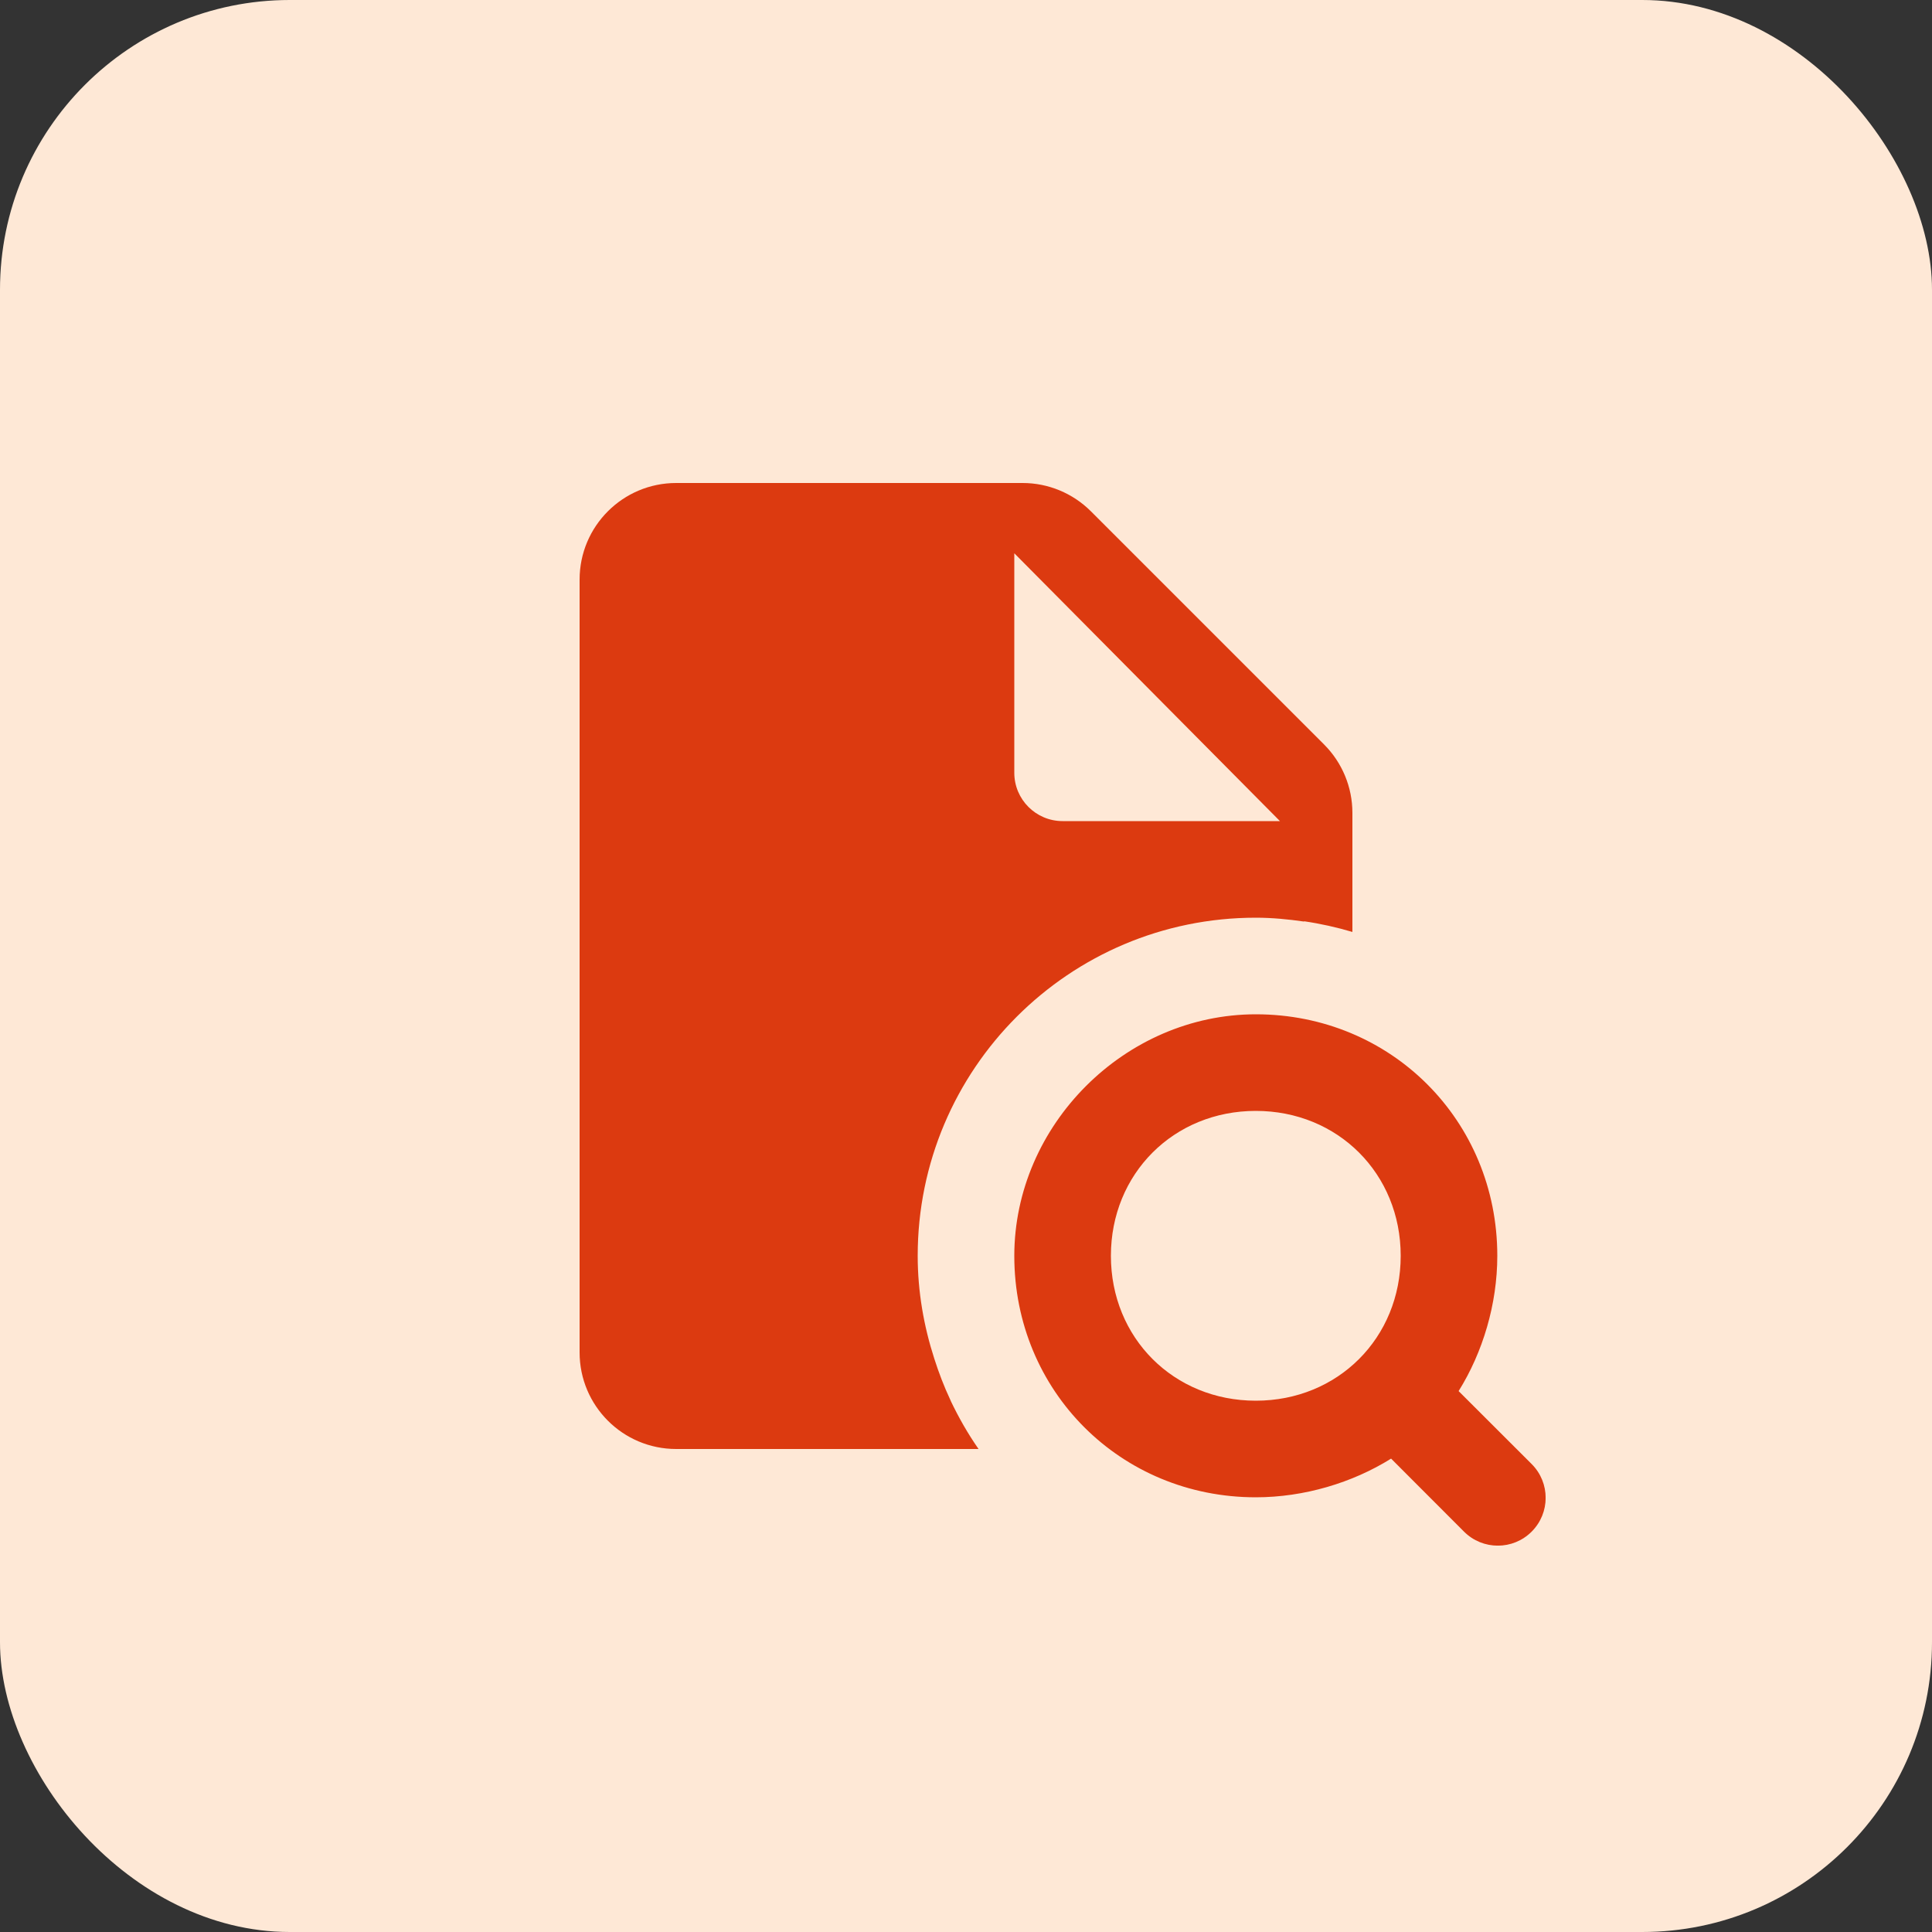
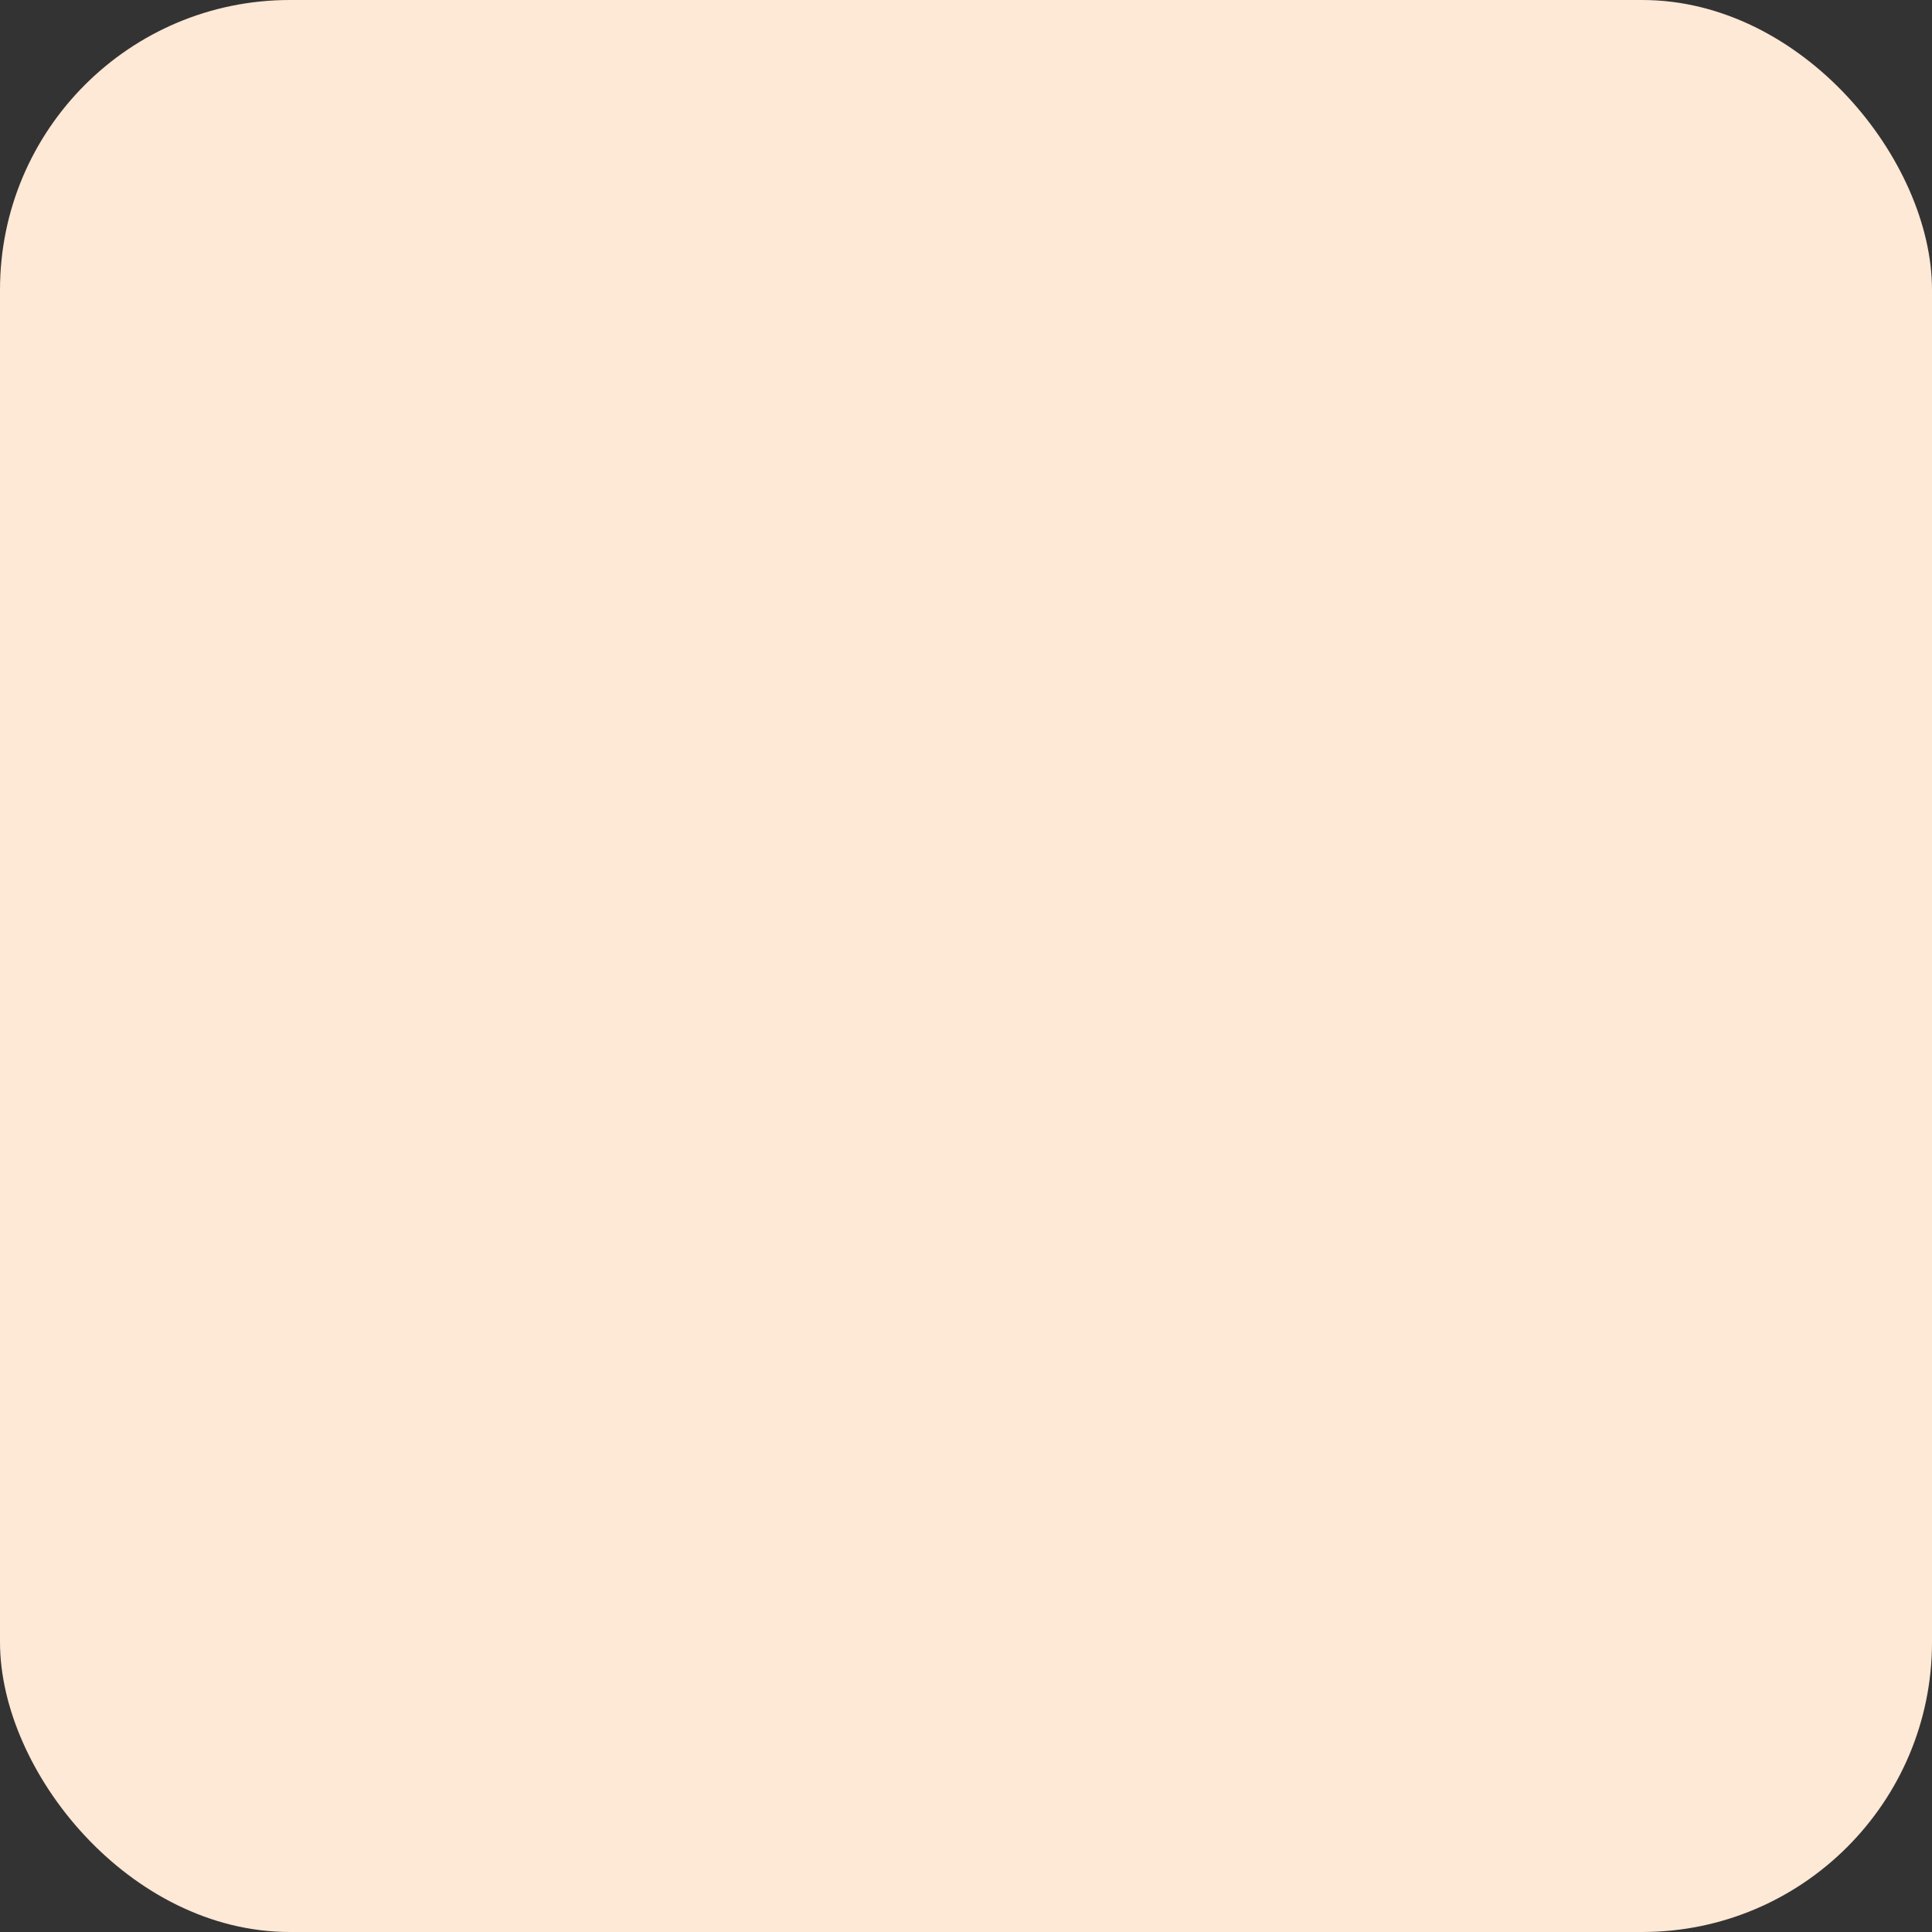
<svg xmlns="http://www.w3.org/2000/svg" width="40" height="40" viewBox="0 0 40 40" fill="none">
  <rect x="0" y="0" width="40" height="40" fill="#333333" stroke="none" />
  <rect width="40" height="40" rx="6" fill="#FEE8D6" />
  <g clip-path="url(#clip0_1858_13688)">
-     <path d="M14 10C12.895 10 12 10.895 12 12V28C12 29.105 12.895 30 14 30H20.26C20.04 29.685 19.849 29.35 19.682 29H19.684C19.68 28.992 19.676 28.984 19.672 28.975C19.544 28.703 19.437 28.421 19.344 28.131C19.127 27.459 19 26.745 19 26C19 22.134 22.134 19 26 19C26.34 19 26.673 19.033 27 19.08V19.074C27.342 19.124 27.676 19.199 28 19.295V16.828C28 16.298 27.789 15.789 27.414 15.414L22.586 10.586C22.211 10.211 21.702 10 21.172 10H14ZM21 11.455L26.5 17H22C21.448 17 21 16.552 21 16V11.455ZM26.002 21C23.292 21 21 23.292 21 26.002C21 28.801 23.2 31 26 31C27 31 28.001 30.699 28.801 30.199L30.311 31.711C30.698 32.098 31.324 32.098 31.711 31.711C32.098 31.324 32.098 30.698 31.711 30.311L30.199 28.801C30.699 28.001 31 27 31 26C31 23.2 28.801 21 26.002 21ZM26 23C27.7 23 29 24.3 29 26C29 27.7 27.7 29 26 29C24.3 29 23 27.7 23 26C23 24.3 24.3 23 26 23Z" fill="#DC3A10" />
-   </g>
+     </g>
  <defs>
    <clipPath id="clip0_1858_13688">
      <rect width="24" height="24" fill="white" transform="translate(8 8)" />
    </clipPath>
  </defs>
</svg>